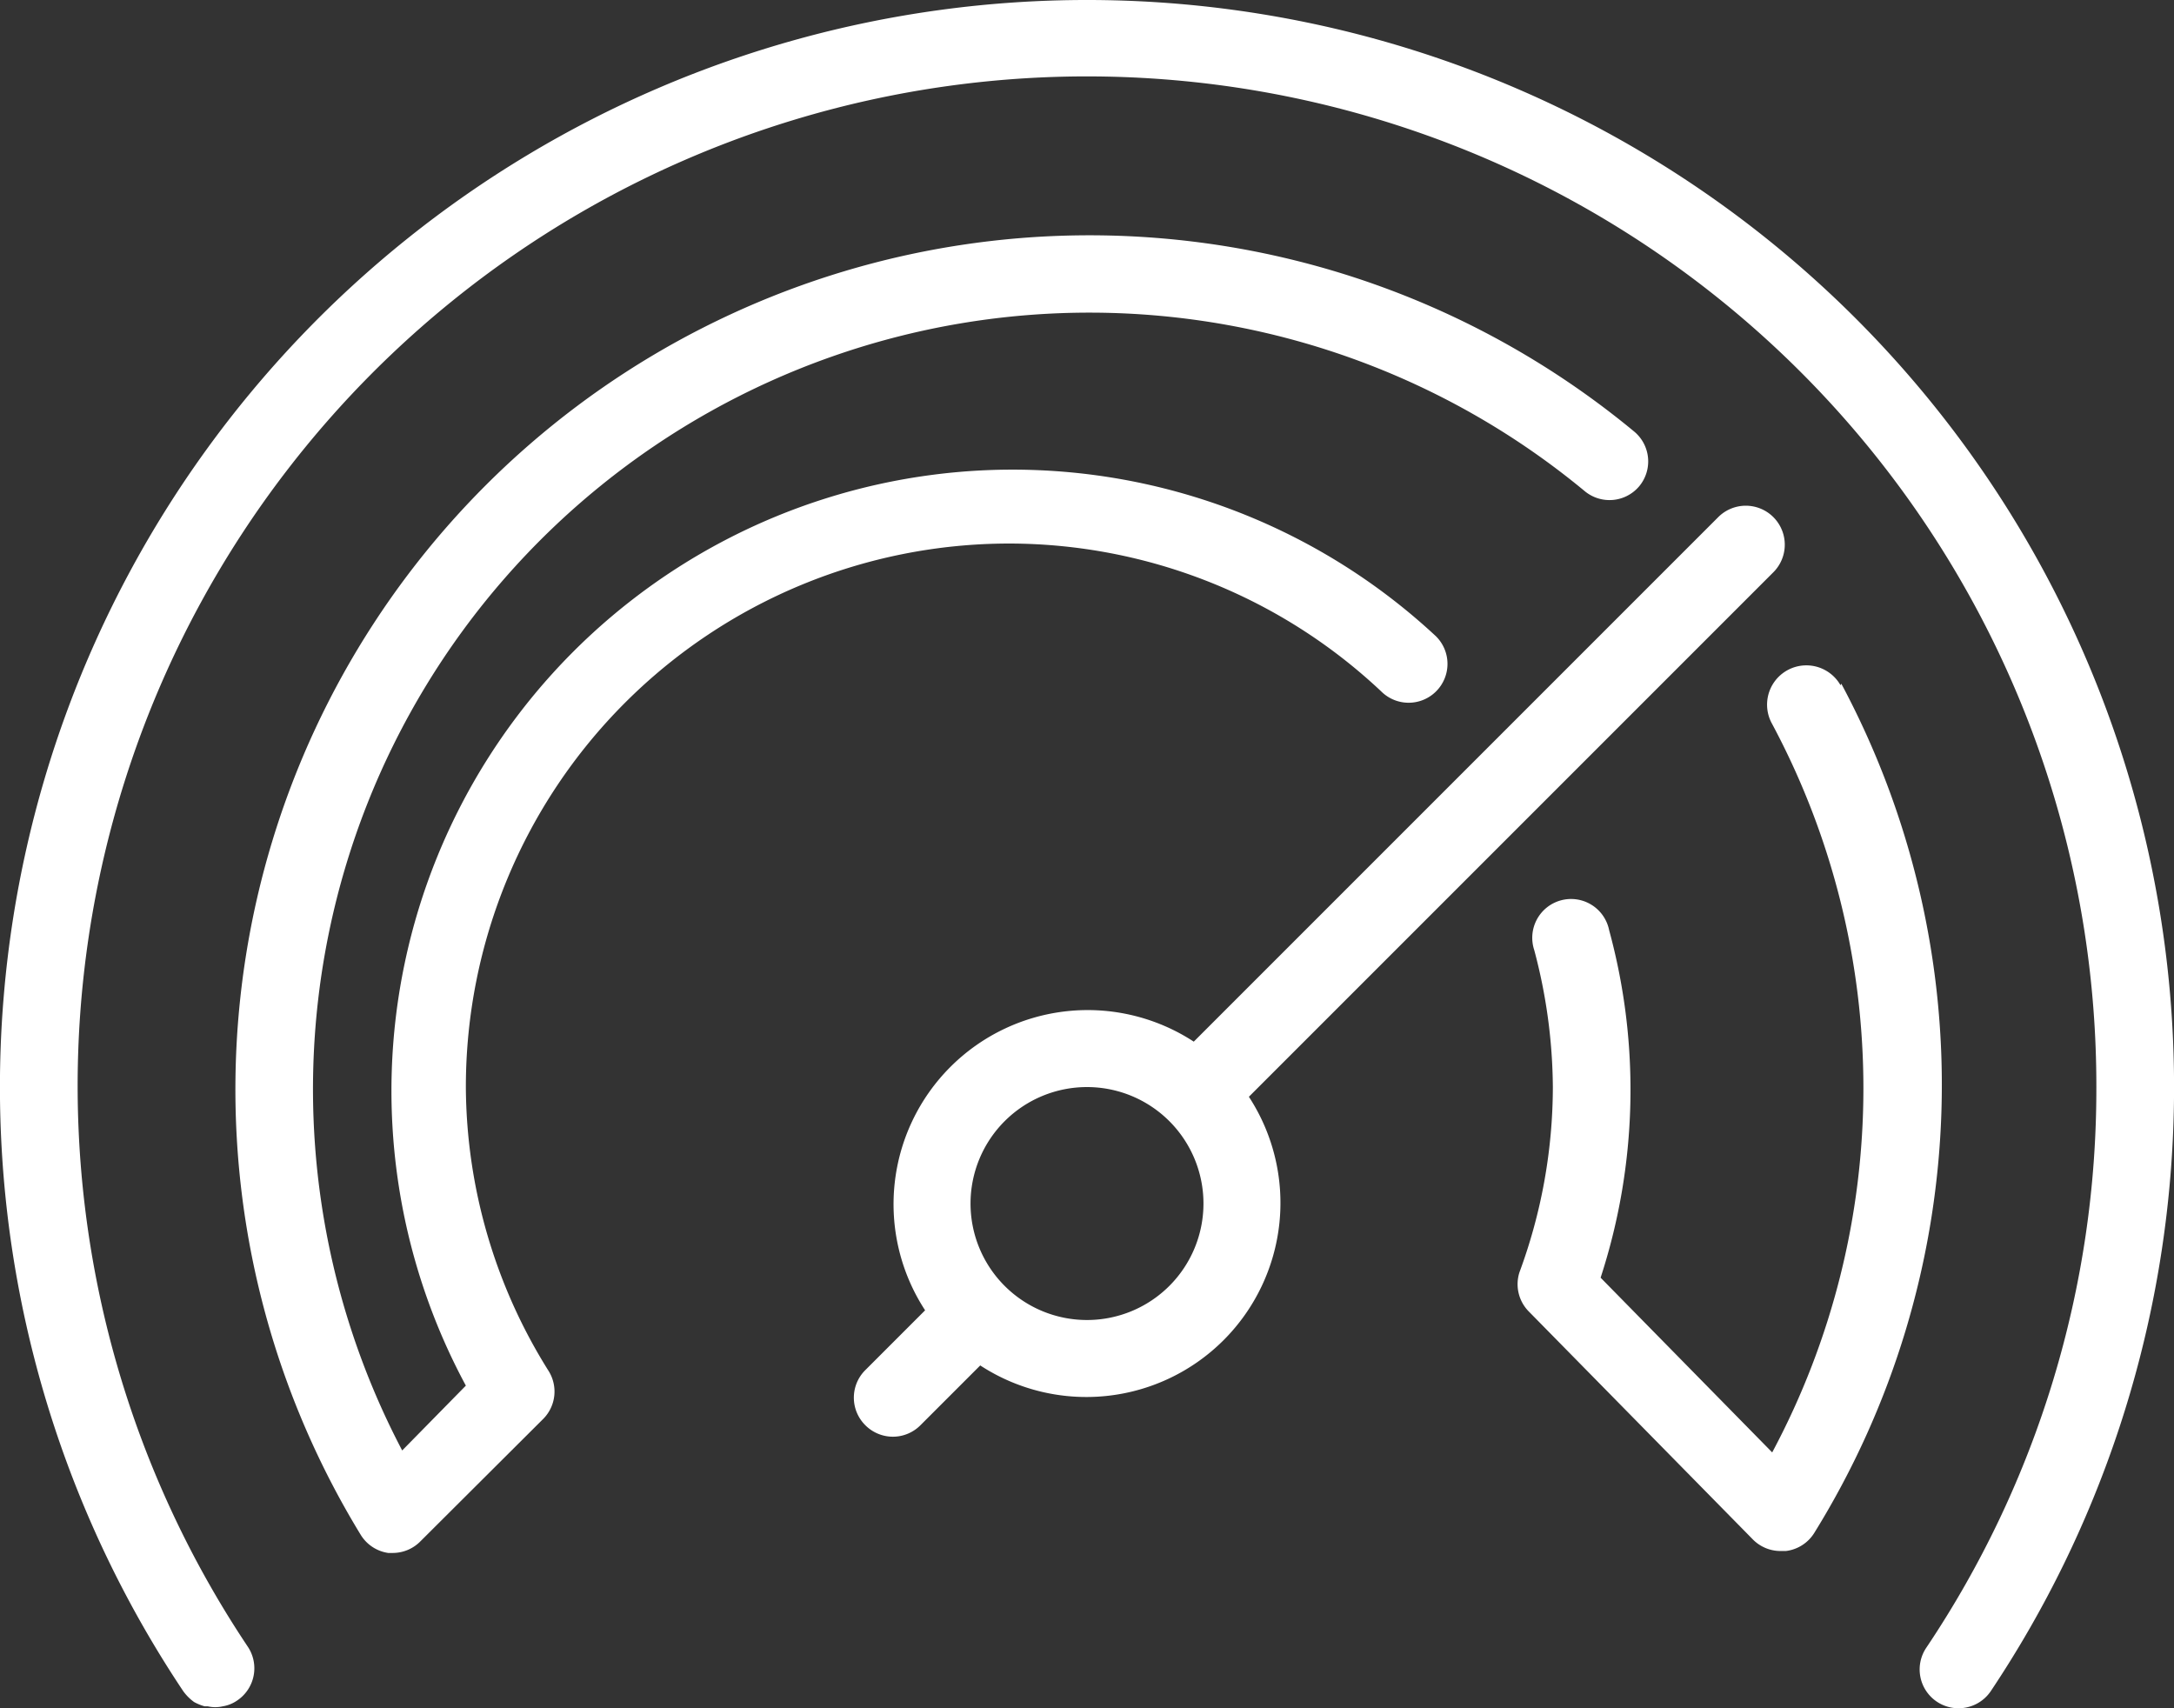
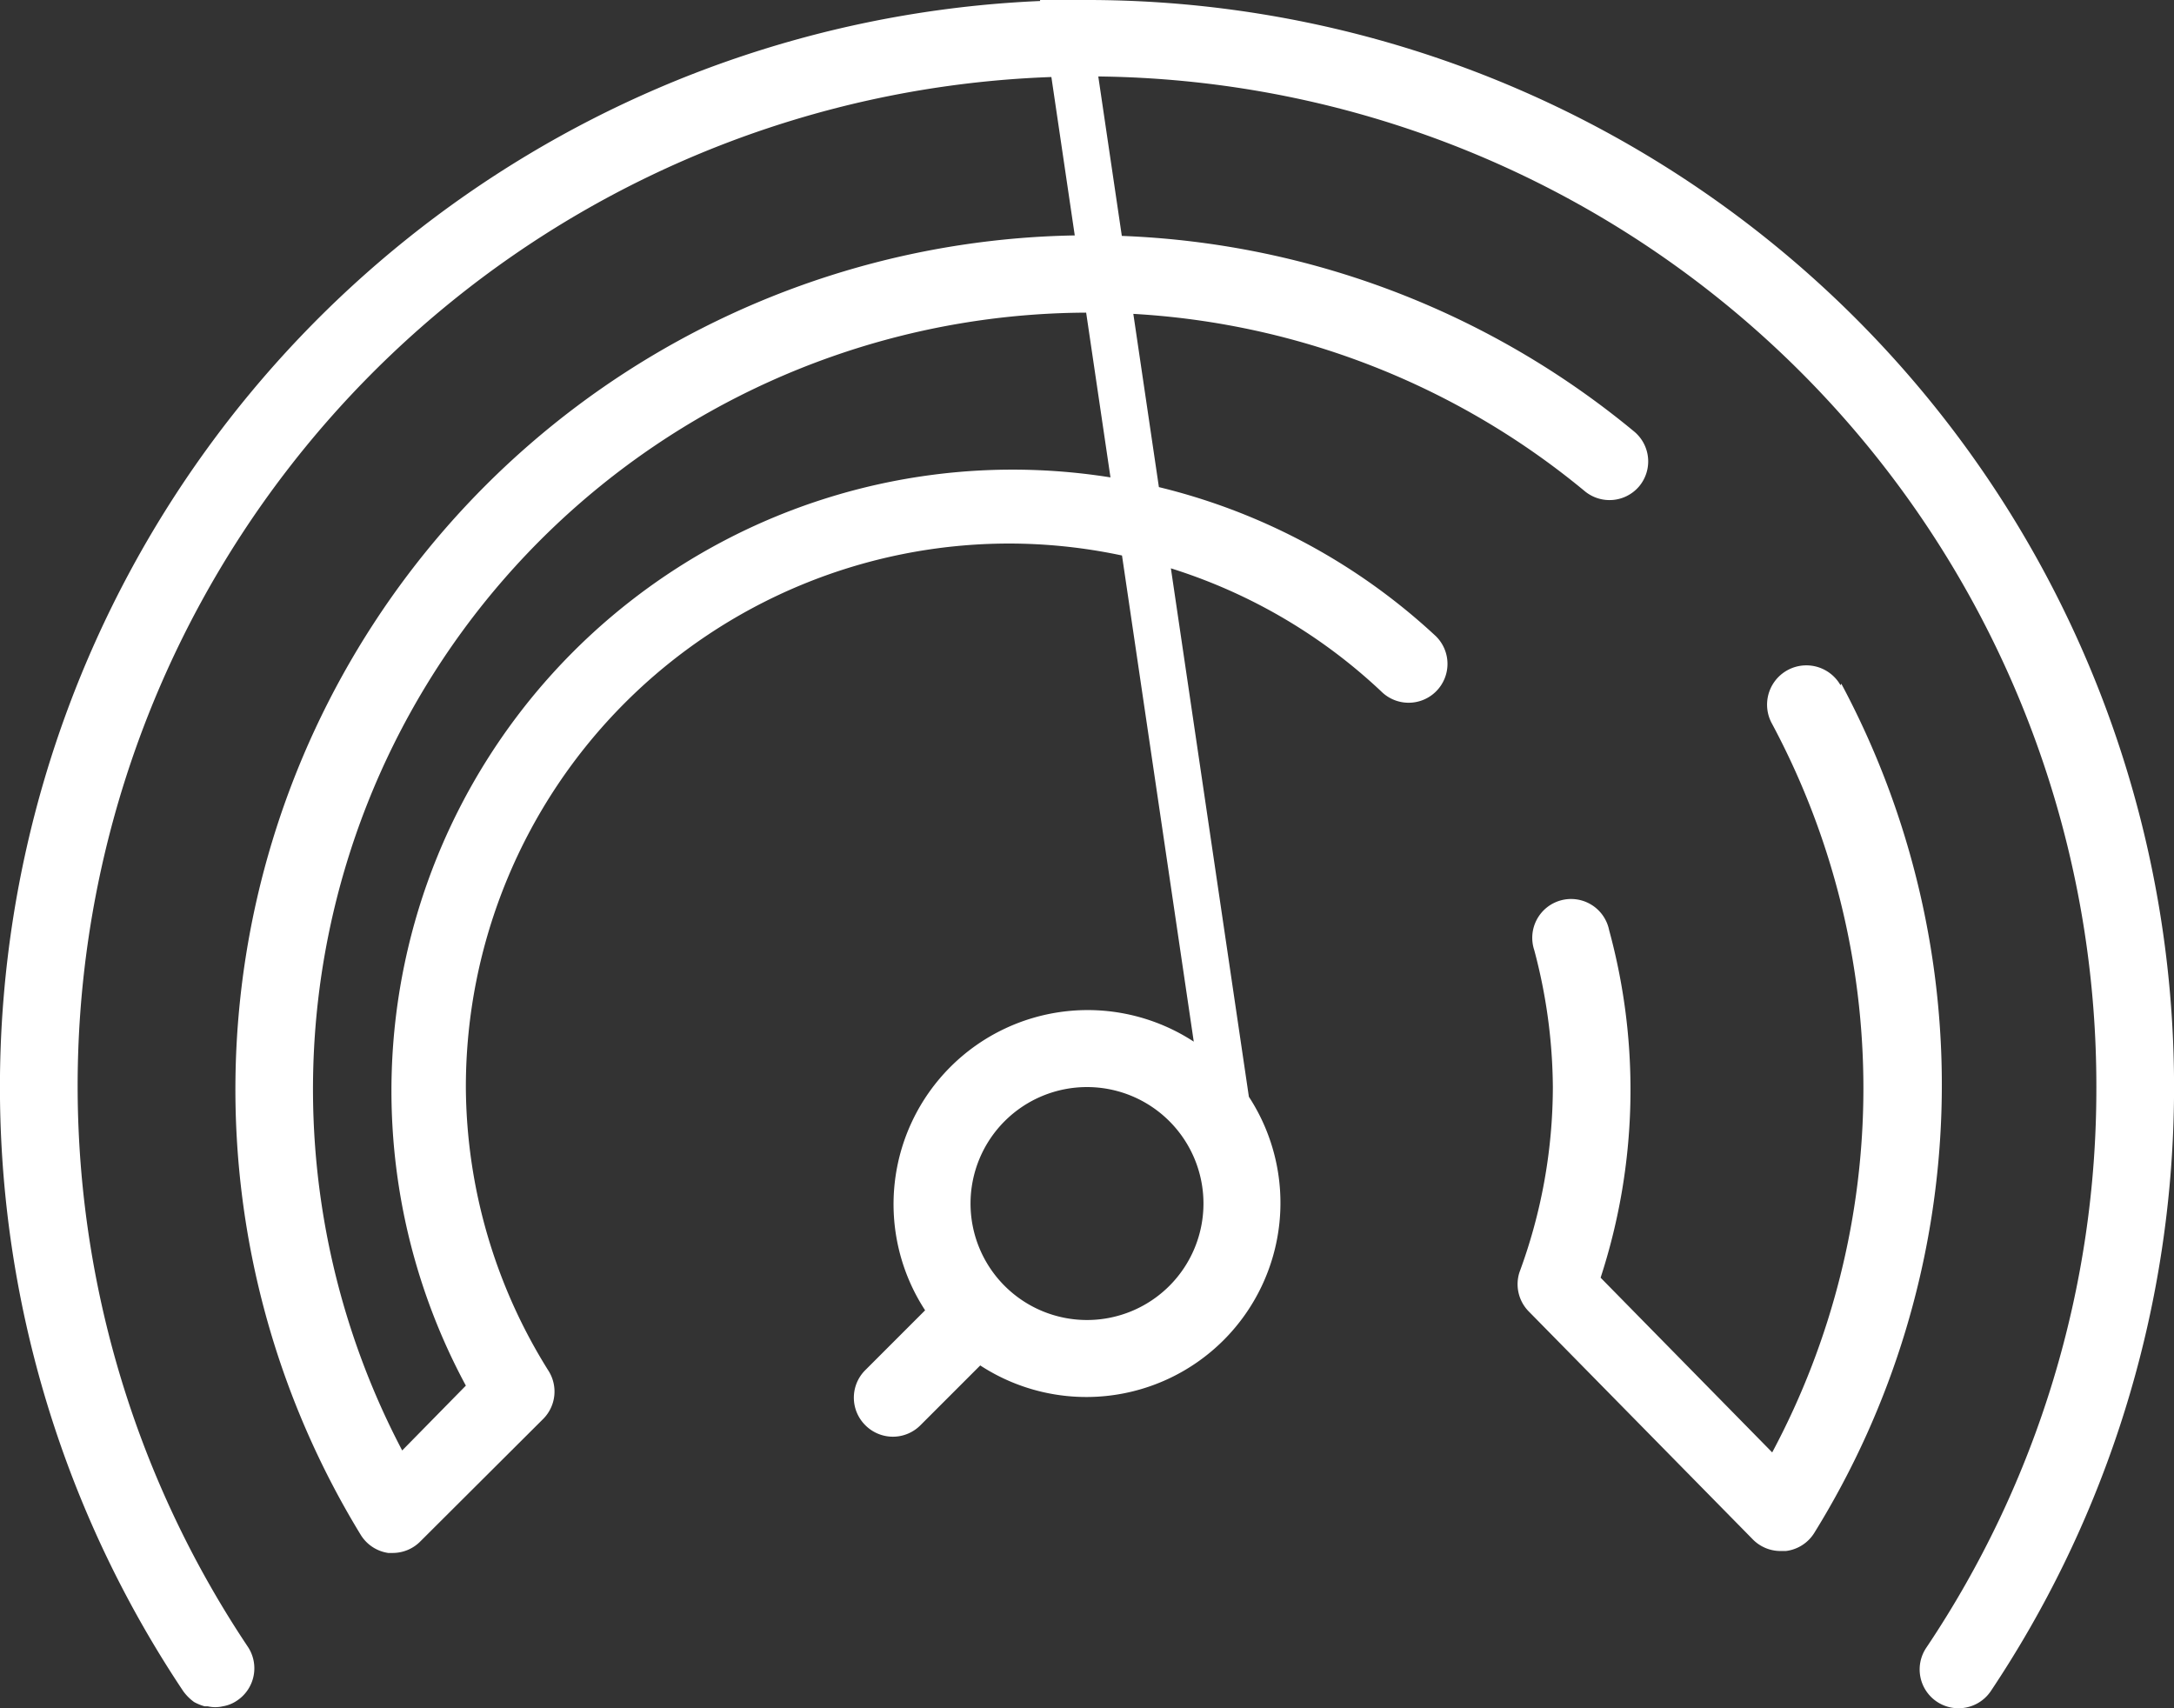
<svg xmlns="http://www.w3.org/2000/svg" viewBox="0 0 56 44">
  <rect x="0" y="0" width="56" height="44" fill="#333333" stroke="none" />
  <defs>
    <style>.cls-1{fill:#fff;}</style>
  </defs>
  <title>Ресурс 11</title>
  <g id="Слой_2" data-name="Слой 2">
    <g id="Icons">
-       <path class="cls-1" d="M28,0A28,28,0,0,0,4.72,43.56a1.24,1.24,0,0,0,.28.28,1.28,1.28,0,0,0,.27.11l.08,0a.86.86,0,0,0,.39,0h0a.91.91,0,0,0,.37-.15,1,1,0,0,0,.27-1.39A26,26,0,1,1,54,28a25.82,25.82,0,0,1-4.38,14.44,1,1,0,0,0,.27,1.39,1,1,0,0,0,.56.17,1,1,0,0,0,.83-.44A28,28,0,0,0,28,0ZM45.68,14.74a1,1,0,0,0-1.42-1.42L30.75,26.83a5,5,0,0,0-6.92,6.92l-1.54,1.54a1,1,0,0,0,0,1.42,1,1,0,0,0,1.42,0l1.54-1.54a5,5,0,0,0,6.92-6.92ZM28,34a3,3,0,1,1,3-3A3,3,0,0,1,28,34ZM26,14a14,14,0,0,1,9.58,3.81,1,1,0,0,0,1.41,0,1,1,0,0,0,0-1.42A16,16,0,0,0,12,35.69l-1.64,1.67A20,20,0,0,1,40.82,12.65a1,1,0,0,0,1.4-.12,1,1,0,0,0-.12-1.41A22,22,0,0,0,9.29,39.53,1,1,0,0,0,10,40h.12a1,1,0,0,0,.71-.3L14,36.54a1,1,0,0,0,.13-1.23A13.87,13.87,0,0,1,12,28,14,14,0,0,1,26,14Zm21.41,3.65a1,1,0,1,0-1.76,1,19.9,19.9,0,0,1,0,18.76l-4.42-4.5a15.61,15.61,0,0,0,.22-8.95,1,1,0,1,0-1.93.51A14,14,0,0,1,40,28a13.81,13.81,0,0,1-.86,4.77,1,1,0,0,0,.23,1l5.78,5.88a1,1,0,0,0,.71.3H46a1,1,0,0,0,.73-.46,21.91,21.91,0,0,0,.7-21.88Z" />
+       <path class="cls-1" d="M28,0A28,28,0,0,0,4.72,43.56a1.24,1.24,0,0,0,.28.28,1.28,1.28,0,0,0,.27.11l.08,0a.86.86,0,0,0,.39,0h0a.91.91,0,0,0,.37-.15,1,1,0,0,0,.27-1.39A26,26,0,1,1,54,28a25.82,25.82,0,0,1-4.38,14.44,1,1,0,0,0,.27,1.39,1,1,0,0,0,.56.17,1,1,0,0,0,.83-.44A28,28,0,0,0,28,0Za1,1,0,0,0-1.42-1.42L30.75,26.83a5,5,0,0,0-6.92,6.92l-1.54,1.54a1,1,0,0,0,0,1.42,1,1,0,0,0,1.42,0l1.54-1.54a5,5,0,0,0,6.92-6.92ZM28,34a3,3,0,1,1,3-3A3,3,0,0,1,28,34ZM26,14a14,14,0,0,1,9.58,3.81,1,1,0,0,0,1.41,0,1,1,0,0,0,0-1.42A16,16,0,0,0,12,35.69l-1.64,1.67A20,20,0,0,1,40.82,12.65a1,1,0,0,0,1.4-.12,1,1,0,0,0-.12-1.41A22,22,0,0,0,9.29,39.53,1,1,0,0,0,10,40h.12a1,1,0,0,0,.71-.3L14,36.54a1,1,0,0,0,.13-1.23A13.87,13.87,0,0,1,12,28,14,14,0,0,1,26,14Zm21.41,3.65a1,1,0,1,0-1.76,1,19.9,19.9,0,0,1,0,18.76l-4.42-4.5a15.61,15.61,0,0,0,.22-8.95,1,1,0,1,0-1.93.51A14,14,0,0,1,40,28a13.81,13.81,0,0,1-.86,4.77,1,1,0,0,0,.23,1l5.78,5.88a1,1,0,0,0,.71.3H46a1,1,0,0,0,.73-.46,21.91,21.91,0,0,0,.7-21.88Z" />
    </g>
  </g>
</svg>